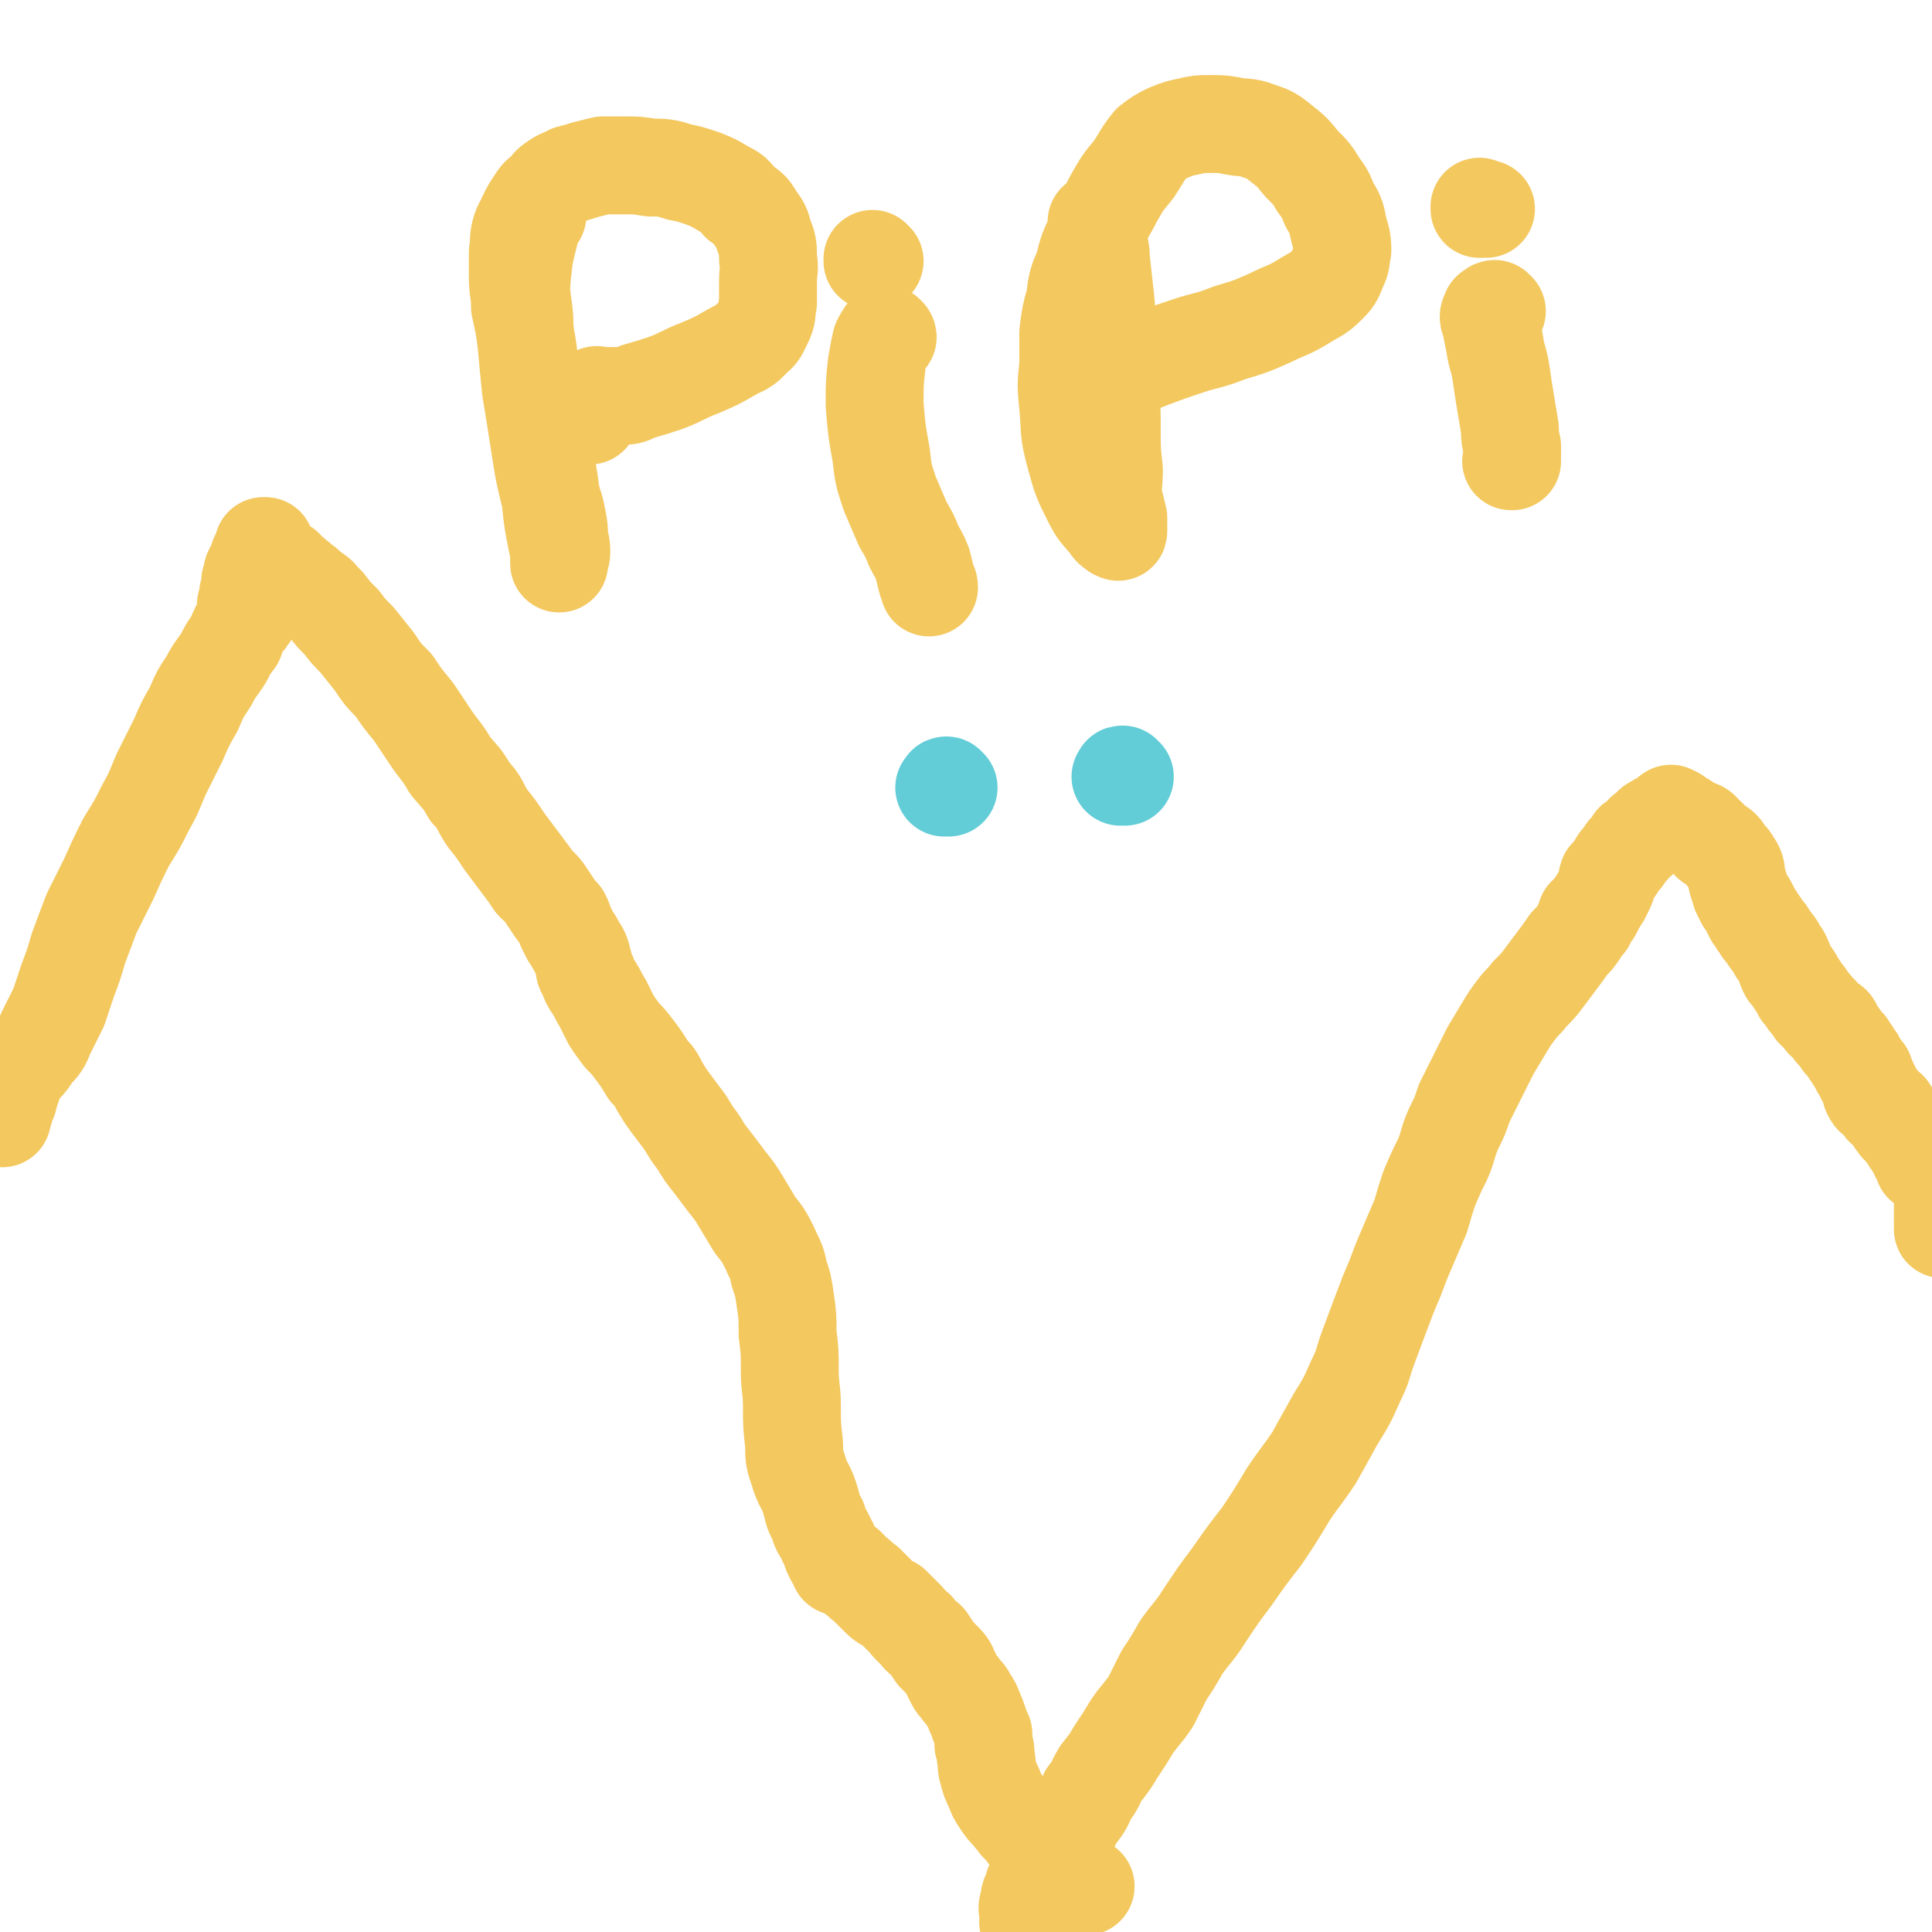
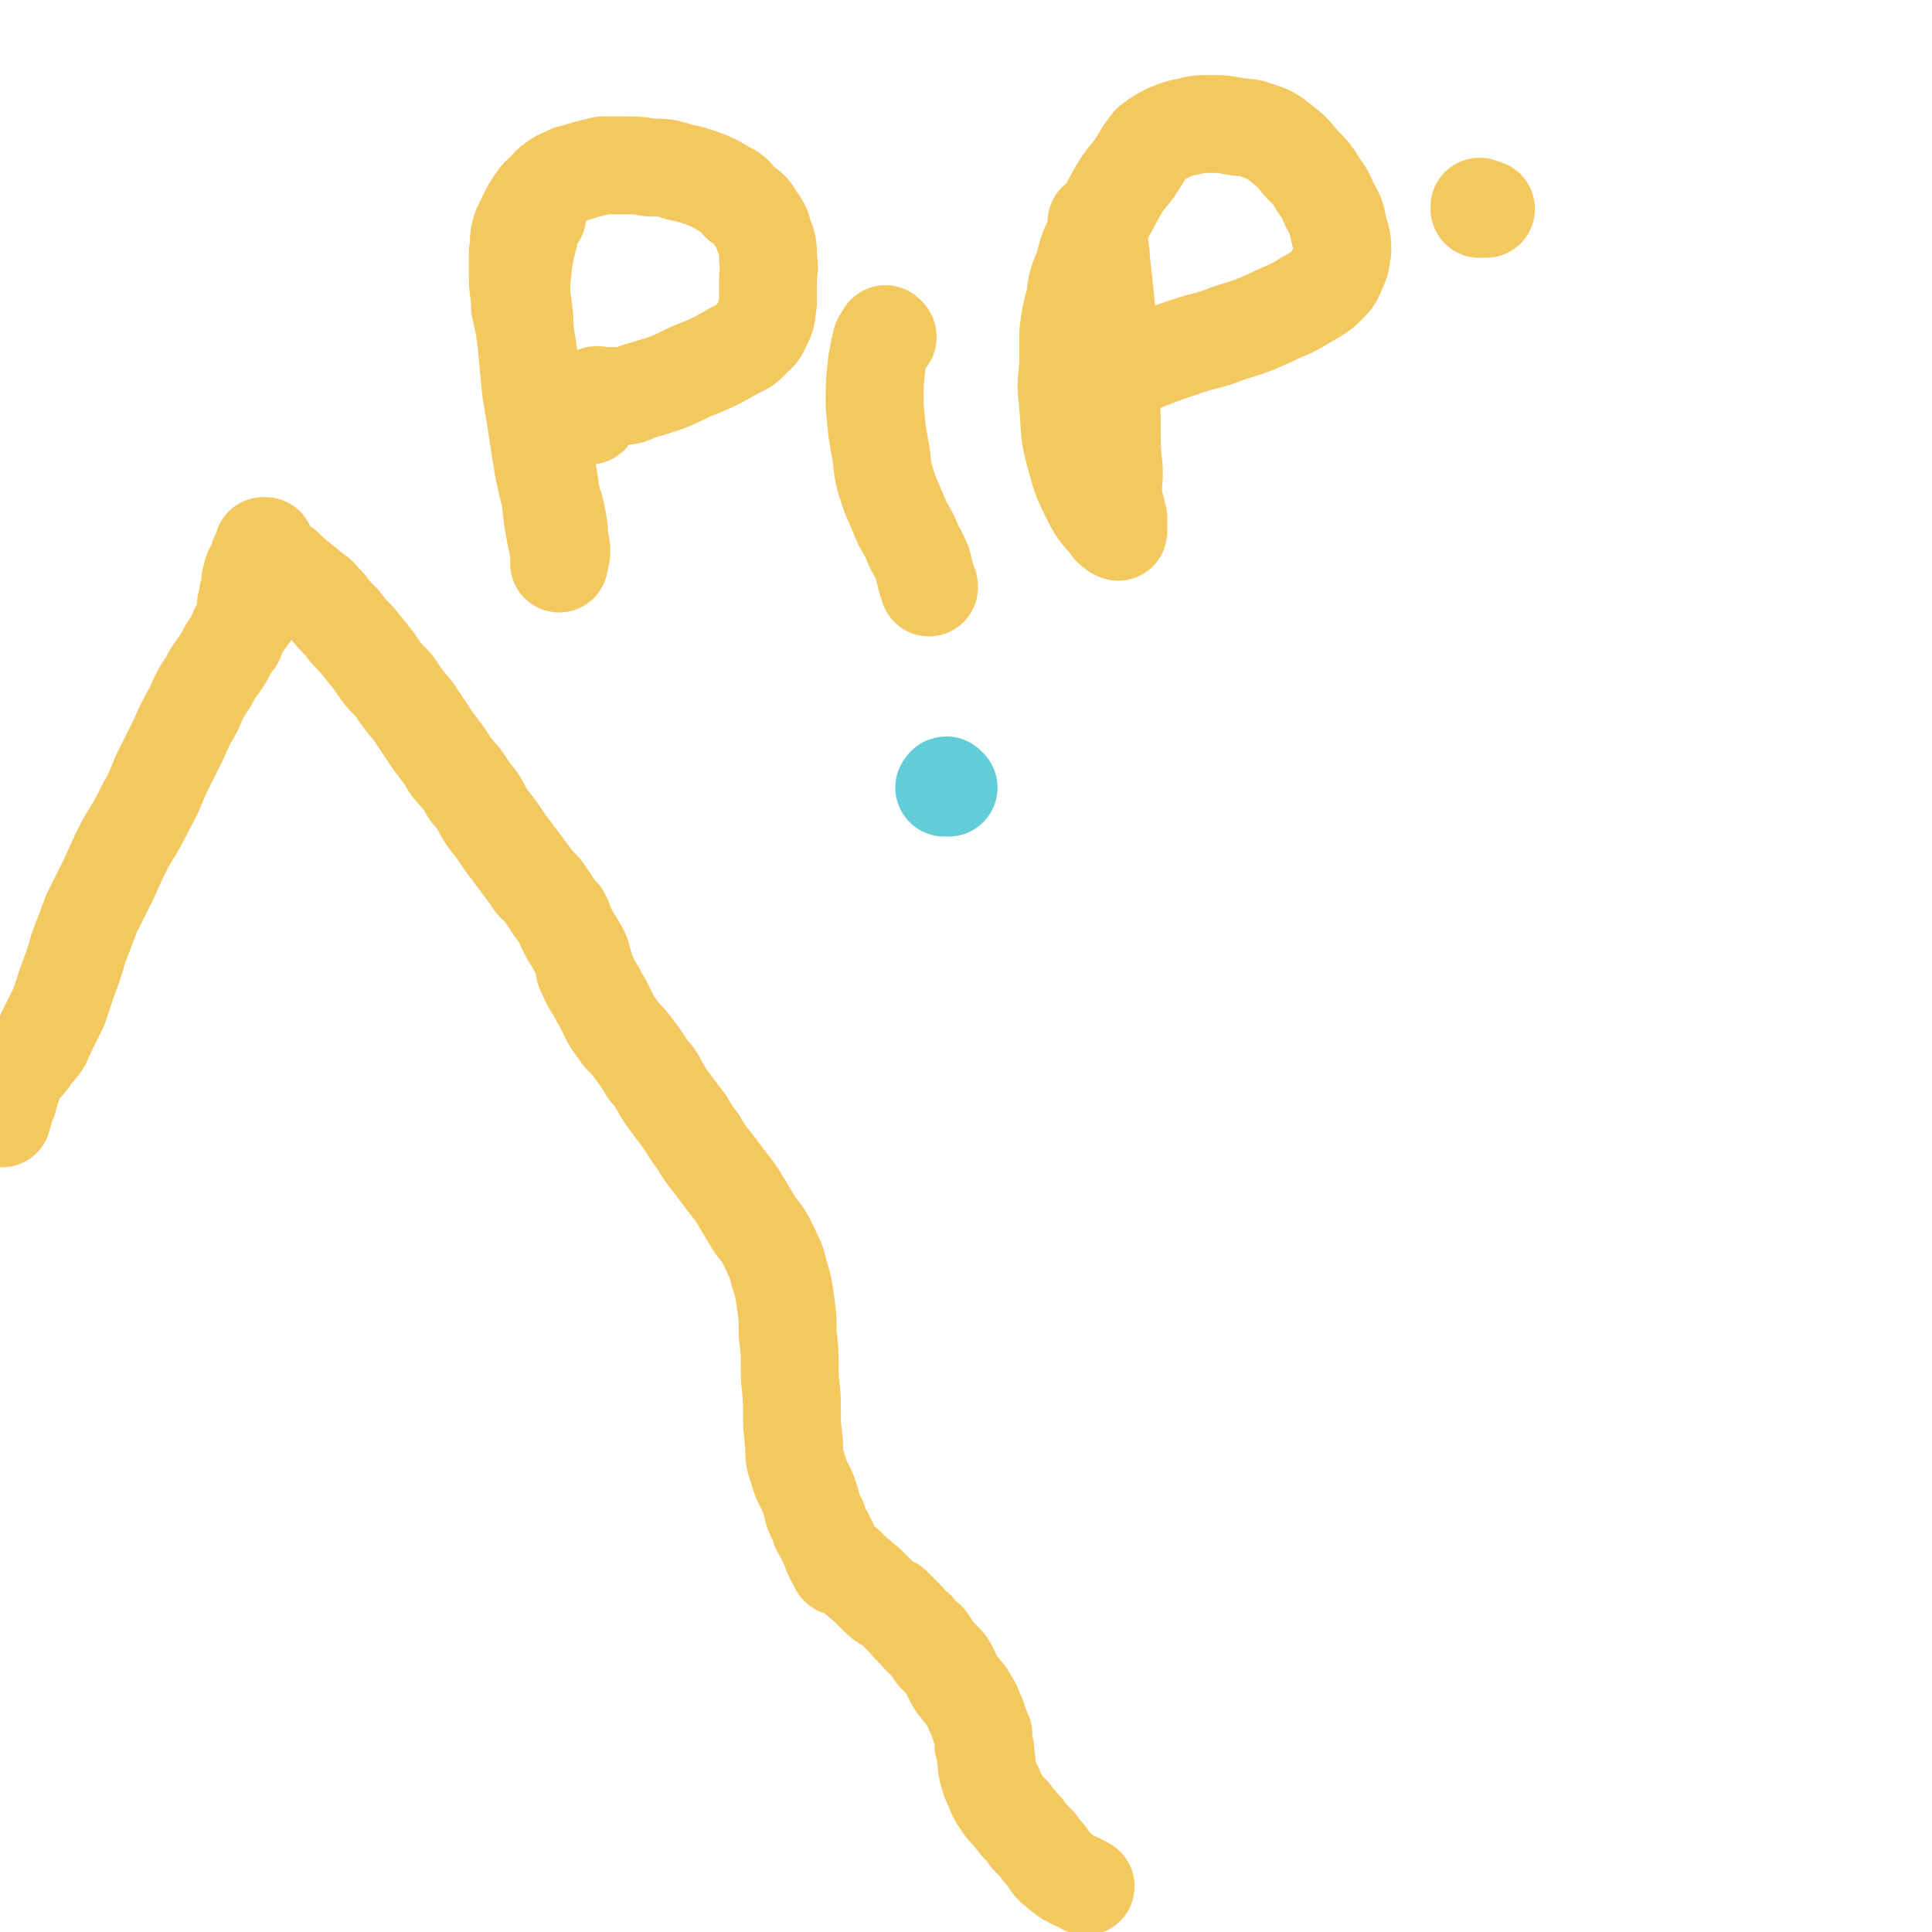
<svg xmlns="http://www.w3.org/2000/svg" viewBox="0 0 888 888" version="1.1">
  <g fill="none" stroke="#F3C85F" stroke-width="45" stroke-linecap="round" stroke-linejoin="round">
-     <path d="M476,887c0,-1 -1,-1 -1,-1 0,-1 1,0 1,0 -1,0 -2,0 -3,-1 -1,-2 0,-3 0,-5 -1,-3 -1,-3 0,-6 0,-3 1,-3 2,-7 2,-4 2,-4 4,-7 2,-4 2,-4 4,-8 3,-4 3,-4 5,-8 3,-5 4,-4 6,-9 4,-5 4,-5 6,-10 4,-5 3,-5 6,-10 4,-5 4,-5 7,-10 4,-6 4,-6 7,-11 4,-6 5,-6 9,-12 3,-6 3,-6 6,-12 4,-6 4,-6 8,-13 5,-7 6,-7 11,-15 6,-9 6,-9 12,-17 7,-10 7,-10 14,-19 6,-9 6,-9 12,-19 6,-9 6,-8 12,-17 5,-9 5,-9 10,-18 5,-8 5,-8 9,-17 4,-8 3,-8 6,-16 3,-8 3,-8 6,-16 3,-8 3,-8 6,-15 3,-8 3,-8 6,-15 3,-7 3,-7 6,-14 2,-7 2,-7 4,-13 3,-7 3,-7 6,-13 3,-7 2,-7 5,-14 3,-6 3,-6 5,-12 3,-6 3,-6 6,-12 3,-6 3,-6 6,-12 3,-5 3,-5 6,-10 3,-5 3,-5 6,-9 3,-4 3,-3 6,-7 4,-4 4,-4 7,-8 3,-4 3,-4 6,-8 3,-4 3,-4 5,-7 3,-3 3,-3 5,-6 1,-2 1,-2 3,-4 0,-1 0,-1 1,-2 0,0 0,0 0,0 0,0 0,0 0,0 0,0 0,0 0,0 0,0 -1,-1 -1,-1 0,0 1,1 1,1 0,0 0,0 0,0 0,-1 0,-1 0,-2 1,0 1,0 2,-1 1,-2 1,-2 2,-4 1,-1 1,-2 2,-3 1,-2 1,-2 2,-4 1,-2 0,-2 1,-5 2,-2 2,-2 4,-5 1,-2 1,-2 3,-4 1,-2 1,-2 3,-4 1,-1 1,-1 2,-3 2,-1 2,-1 3,-2 2,-2 1,-2 3,-3 1,-1 1,-1 2,-2 1,-1 1,-1 2,-1 1,-1 1,-1 1,-1 1,0 1,0 2,0 0,-1 0,-1 1,-1 1,-1 0,-1 1,-1 0,0 1,0 1,0 0,0 -1,-1 0,-1 0,0 0,0 0,0 0,0 0,0 0,0 0,-1 1,0 1,0 0,-1 0,-1 0,-1 0,0 0,0 0,1 1,0 1,0 2,0 1,1 1,1 3,2 2,1 1,1 3,2 1,1 1,1 3,2 1,0 2,0 3,1 2,2 1,2 3,3 1,2 1,2 3,3 1,1 2,1 3,2 1,1 1,1 2,3 1,1 1,1 2,2 1,1 1,2 2,3 1,2 1,2 1,5 1,2 0,2 1,3 0,2 1,2 1,4 1,2 1,2 2,4 1,1 1,1 2,3 1,2 1,2 2,4 1,1 1,1 2,3 1,1 1,1 2,3 2,2 2,2 3,4 2,3 3,3 4,6 2,2 2,3 3,5 1,3 1,3 2,5 2,2 2,2 3,4 2,3 2,3 3,5 2,2 2,2 3,4 2,2 2,2 3,4 2,2 2,1 3,3 1,1 1,2 3,3 0,1 1,0 2,1 1,1 0,2 1,3 1,1 1,1 2,2 1,1 1,2 2,3 1,1 1,1 2,2 1,2 1,2 2,3 1,2 1,2 2,3 1,2 1,2 2,4 1,1 1,1 2,2 0,2 0,2 1,3 1,1 0,1 1,2 0,1 0,1 1,2 0,1 0,1 0,2 1,2 1,2 3,3 1,2 2,2 3,4 2,1 2,1 3,3 2,2 1,2 3,4 1,2 1,1 3,3 1,2 1,2 2,3 1,2 1,2 2,3 1,2 1,2 2,3 1,1 1,1 1,2 0,1 0,1 1,1 0,1 0,1 1,1 0,1 0,1 0,2 0,0 0,0 0,1 0,0 0,0 0,0 1,0 0,-1 0,-1 0,0 1,0 1,0 1,0 0,1 0,1 0,0 0,0 1,0 0,0 0,0 0,0 0,0 -1,0 -1,0 0,-1 1,0 2,0 0,0 0,0 0,0 1,0 1,1 1,1 1,2 1,2 2,3 0,0 0,0 0,0 0,0 0,0 0,0 0,1 1,1 1,1 1,1 1,1 1,2 1,2 1,3 1,5 0,1 0,1 0,2 0,1 0,1 0,2 0,1 0,1 0,2 0,1 0,1 0,1 0,1 0,1 0,2 0,1 0,1 0,1 0,0 0,0 0,1 0,0 0,0 0,0 0,0 0,0 0,0 1,1 0,0 0,0 0,0 0,1 0,1 0,3 0,3 0,5 0,1 0,1 0,1 " />
    <path d="M1,514c-1,0 -2,-1 -1,-1 0,-1 0,0 1,0 1,-2 1,-2 1,-4 1,-3 2,-3 2,-5 1,-3 1,-3 2,-6 1,-3 1,-3 3,-6 3,-4 4,-4 6,-8 4,-4 4,-4 6,-9 3,-6 3,-6 6,-12 2,-6 2,-6 4,-12 3,-8 3,-8 5,-15 3,-8 3,-8 6,-16 4,-8 4,-8 8,-16 4,-9 4,-9 8,-17 5,-8 5,-8 9,-16 4,-7 4,-8 7,-15 4,-8 4,-8 8,-16 3,-7 3,-7 7,-14 3,-7 3,-7 7,-13 3,-6 4,-6 7,-11 2,-4 2,-4 5,-8 1,-3 1,-3 3,-7 2,-2 2,-2 3,-4 0,0 1,-1 1,-1 0,0 -1,0 -1,0 0,-1 0,-1 0,-1 0,0 0,0 0,-1 0,0 0,0 0,0 0,0 0,-1 0,-1 0,0 -1,0 -1,0 0,0 0,0 0,0 0,-1 0,-1 0,-1 0,-1 1,-1 1,-2 0,-2 0,-2 0,-3 1,-3 1,-3 1,-6 1,-2 1,-2 1,-4 1,-2 1,-2 2,-4 1,-2 1,-2 1,-3 1,-1 1,-1 1,-2 0,0 1,0 1,-1 0,0 0,0 0,0 0,0 0,0 0,0 0,-1 0,-1 0,-1 0,0 0,0 0,0 0,0 0,0 0,0 0,0 0,0 0,0 0,-1 0,-1 0,-1 0,0 0,0 0,0 0,0 1,0 1,0 0,0 0,0 0,1 0,0 0,0 0,0 0,1 0,2 1,3 1,2 2,1 3,3 2,1 2,1 3,2 2,1 2,1 3,3 2,1 2,1 4,3 2,1 2,2 4,3 2,2 2,2 5,4 3,2 2,3 5,5 3,4 3,4 7,8 3,4 3,4 7,8 4,5 4,5 8,10 4,6 4,6 9,11 4,6 4,6 9,12 4,6 4,6 8,12 4,6 5,6 9,13 5,6 5,5 9,12 5,5 4,6 8,12 4,5 4,5 8,11 3,4 3,4 6,8 3,4 3,4 6,8 2,4 3,3 6,7 2,3 2,3 4,6 2,3 2,3 4,5 1,2 1,2 2,5 1,2 1,2 2,4 2,3 2,3 3,5 2,3 2,3 3,7 1,3 0,3 2,6 1,3 1,3 3,6 2,3 2,4 4,7 2,4 2,4 4,8 2,3 2,3 5,7 3,3 3,3 6,7 3,4 3,4 6,9 3,3 3,3 5,7 3,5 3,5 6,9 3,4 3,4 6,8 3,5 3,5 6,9 3,5 3,5 7,10 3,4 3,4 6,8 4,5 4,5 7,10 3,5 3,5 6,10 4,5 4,5 7,11 2,5 3,5 4,11 2,6 2,6 3,13 1,7 1,7 1,15 1,8 1,8 1,17 0,8 1,8 1,17 0,8 0,8 1,17 0,6 0,6 2,12 2,7 3,6 5,12 2,6 1,6 4,11 1,5 2,4 4,9 2,3 1,3 3,7 1,2 1,2 2,3 0,1 0,1 1,2 0,0 -1,0 0,0 0,0 0,0 0,0 2,0 2,0 3,0 2,2 2,2 4,4 3,2 2,2 5,4 3,3 3,3 5,5 3,3 3,3 7,5 3,3 3,3 6,6 2,2 2,3 5,5 2,3 2,3 5,5 2,3 2,3 4,6 2,2 2,2 4,4 2,2 2,3 3,5 1,2 1,2 2,4 1,2 2,2 3,4 2,2 2,2 3,4 2,3 2,3 3,6 1,2 1,2 2,5 1,3 1,3 2,5 0,3 0,3 0,5 1,2 1,2 1,5 1,4 0,4 1,7 1,4 1,4 3,8 1,3 1,3 3,6 2,3 2,3 5,6 1,2 2,2 3,4 3,3 3,3 5,6 2,2 2,2 4,4 2,3 2,3 4,5 2,3 2,4 5,6 5,5 8,5 13,8 " />
    <path d="M247,99c-1,0 -1,-1 -1,-1 -1,0 0,0 0,1 0,0 0,0 0,0 0,1 0,1 -1,2 -1,4 -1,4 -2,8 -2,8 -2,8 -3,17 -1,10 0,10 1,20 0,9 1,9 2,18 1,8 1,8 2,16 1,8 2,8 3,16 1,8 1,8 2,15 2,7 2,7 3,15 1,6 2,6 3,12 1,5 1,5 1,10 1,3 1,3 1,6 0,2 -1,2 -1,4 0,1 0,1 0,1 0,0 0,0 0,0 0,-5 0,-5 -1,-10 -2,-10 -2,-10 -3,-20 -3,-12 -3,-12 -5,-25 -2,-13 -2,-13 -4,-25 -1,-10 -1,-10 -2,-21 -1,-8 -1,-8 -3,-17 0,-7 -1,-7 -1,-14 0,-6 0,-6 0,-11 1,-5 0,-5 1,-9 1,-4 2,-4 3,-7 2,-4 2,-4 4,-7 2,-3 2,-3 5,-5 2,-3 2,-3 5,-5 3,-2 3,-1 6,-3 4,-1 4,-1 7,-2 4,-1 4,-1 8,-2 5,0 5,0 10,0 6,0 6,0 12,1 6,0 7,0 13,2 5,1 5,1 11,3 5,2 5,2 10,5 4,2 4,2 7,6 4,3 5,3 7,7 3,4 3,4 4,8 2,5 2,5 2,11 1,5 0,5 0,10 0,5 0,5 0,10 -1,5 0,5 -2,9 -2,4 -2,5 -5,7 -4,5 -5,4 -10,7 -7,4 -7,4 -14,7 -8,3 -8,4 -16,7 -6,2 -6,2 -13,4 -4,2 -4,2 -9,2 -3,0 -3,0 -6,0 -1,0 -1,0 -3,0 0,0 -1,-1 -1,0 -2,4 -2,4 -3,9 " />
    <path d="M408,155c0,-1 -1,-1 -1,-1 0,-1 0,0 0,0 0,0 0,0 0,0 -1,1 -1,1 -2,3 -1,4 -1,5 -2,10 -1,9 -1,9 -1,19 1,12 1,12 3,23 1,9 1,9 4,18 3,7 3,7 6,14 3,5 3,5 5,10 2,4 2,3 4,8 1,4 1,4 2,8 1,2 1,2 1,3 " />
-     <path d="M402,120c0,0 -1,-1 -1,-1 0,0 0,0 0,1 0,0 0,0 0,0 " />
    <path d="M505,103c0,0 -1,-1 -1,-1 0,0 1,0 1,1 0,3 -1,3 0,5 0,6 1,6 1,11 1,9 1,9 2,18 1,11 1,11 1,21 1,10 1,10 1,20 1,10 1,10 1,20 0,9 0,9 1,18 0,7 -1,7 0,14 1,4 1,4 2,8 0,3 0,3 0,5 0,1 0,1 0,1 0,0 0,0 0,0 0,1 0,0 -1,0 -1,-1 -2,-1 -3,-3 -4,-5 -5,-5 -8,-11 -5,-10 -5,-10 -8,-21 -3,-11 -2,-11 -3,-22 -1,-10 -1,-10 0,-19 0,-8 0,-8 0,-15 1,-8 1,-8 3,-15 1,-8 1,-8 4,-15 2,-8 2,-8 6,-16 3,-8 4,-8 8,-16 4,-7 4,-7 9,-13 4,-6 4,-7 8,-12 4,-3 4,-3 8,-5 5,-2 5,-2 10,-3 4,-1 4,-1 9,-1 6,0 6,0 11,1 5,1 6,0 11,2 6,2 6,2 11,6 5,4 5,4 9,9 5,5 5,5 8,10 3,4 3,4 5,9 3,5 3,5 4,10 1,5 2,5 2,11 -1,4 0,4 -2,8 -2,5 -2,5 -5,8 -4,4 -5,4 -10,7 -8,5 -8,4 -16,8 -9,4 -9,4 -19,7 -10,4 -10,3 -19,6 -9,3 -9,3 -17,6 -5,2 -5,2 -10,4 -3,1 -3,2 -5,3 -1,0 -1,0 -2,1 " />
-     <path d="M688,143c-1,0 -1,-1 -1,-1 -1,0 0,1 0,1 0,0 0,0 -1,0 -1,0 -1,0 -1,1 -1,1 -1,2 0,4 1,5 1,5 2,10 1,7 2,7 3,14 1,7 1,7 2,13 1,6 1,6 2,12 0,4 0,4 1,8 0,2 0,2 0,4 0,2 0,1 0,3 -1,0 0,0 0,0 " />
    <path d="M681,96c0,0 -1,-1 -1,-1 0,0 0,0 0,1 1,0 1,0 1,0 1,0 1,0 1,0 0,0 0,0 1,0 " />
  </g>
  <g fill="none" stroke="#63CDD7" stroke-width="45" stroke-linecap="round" stroke-linejoin="round">
    <path d="M436,362c-1,0 -1,-1 -1,-1 -1,0 0,1 0,1 0,0 0,0 -1,0 0,0 0,0 0,0 " />
-     <path d="M517,357c-1,0 -1,-1 -1,-1 -1,0 0,0 0,1 0,0 0,0 0,0 0,0 0,0 -1,0 " />
  </g>
</svg>